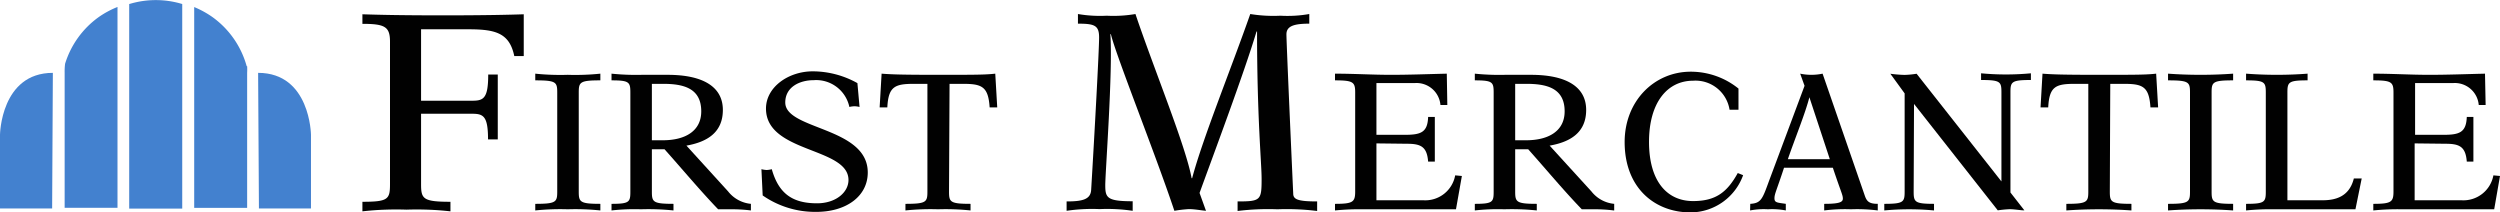
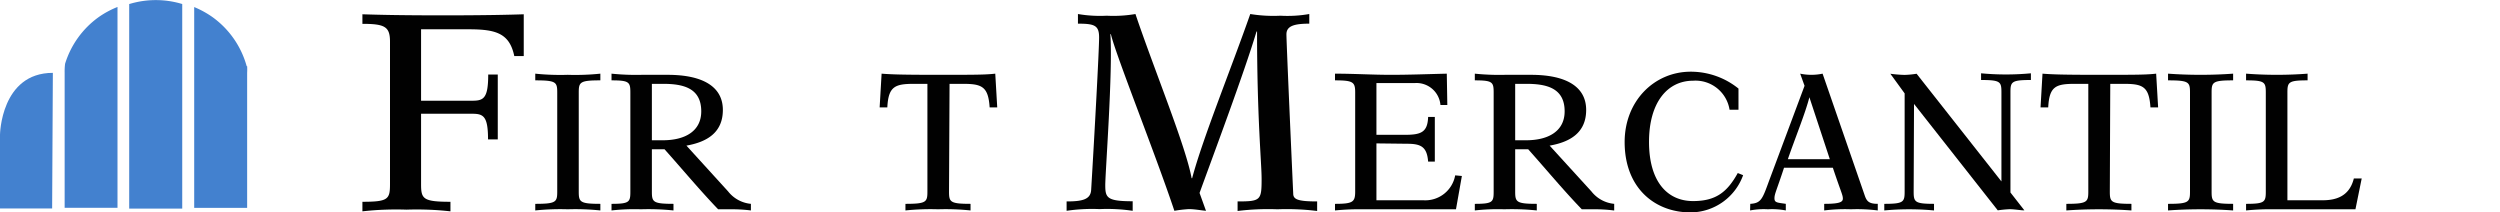
<svg xmlns="http://www.w3.org/2000/svg" id="Layer_1" data-name="Layer 1" viewBox="0 0 280 23.79">
  <defs>
    <style>.cls-1{fill:#010101;}.cls-2{fill:#4381cf;}</style>
  </defs>
  <title>about-first-merc-logo</title>
  <path class="cls-1" d="M69,170.65c0,1.67.19,2,3.29,2v1.07a34.24,34.24,0,0,0-4.93-.19,34,34,0,0,0-4.93.19v-1.07c2.91,0,3.09-.29,3.09-2V154.72c0-1.67-.56-2-3.09-2v-1.07c1.89.06,4.14.12,9.07.12,4.51,0,7.26-.06,9-.12v4.68H79.44c-.54-2.6-2.12-3-5.15-3H69v8h5.75c1.26,0,1.77-.28,1.77-2.93h1.07v7.26H76.5c0-2.59-.51-2.87-1.77-2.87H69Z" transform="translate(-21.84 -150.05)" />
  <path class="cls-1" d="M86.66,171.51c0,1.17.14,1.37,2.42,1.37v.74a27.27,27.27,0,0,0-3.65-.13,27.18,27.18,0,0,0-3.64.13v-.74c2.33,0,2.46-.2,2.46-1.37v-11.1c0-1.17-.13-1.36-2.46-1.36v-.75a27.18,27.18,0,0,0,3.64.13,27.27,27.27,0,0,0,3.65-.13v.75c-2.28,0-2.42.19-2.42,1.36Z" transform="translate(-21.84 -150.05)" />
  <path class="cls-1" d="M94.85,171.51c0,1.17.13,1.37,2.42,1.37v.74a27.27,27.27,0,0,0-3.65-.13,22.79,22.79,0,0,0-3.29.13v-.74c2,0,2.11-.2,2.11-1.37v-11.1c0-1.17-.14-1.36-2.11-1.36v-.75h0a27.05,27.05,0,0,0,3.41.13h2.87c4,0,6.19,1.36,6.19,3.93s-1.82,3.6-4.08,4l4.67,5.13a3.67,3.67,0,0,0,2.55,1.39v.74h0a17.46,17.46,0,0,0-2.4-.13h-1.27c-2.06-2.15-4-4.48-6-6.72H94.85Zm0-5.75h1.23c2.46,0,4.3-1,4.3-3.24,0-2.64-2.06-3.08-4.3-3.08H94.85Z" transform="translate(-21.84 -150.05)" />
-   <path class="cls-1" d="M107.12,169a3.13,3.13,0,0,0,.59.09,2.71,2.71,0,0,0,.57-.09c.77,2.73,2.31,3.82,5.07,3.82,2.11,0,3.52-1.23,3.52-2.61,0-3.69-9.24-3-9.24-8,0-2.41,2.52-4.17,5.24-4.17a10.28,10.28,0,0,1,5,1.32l.24,2.67a2.7,2.7,0,0,0-.57-.08,2.8,2.8,0,0,0-.57.08,3.8,3.8,0,0,0-4-3c-1.55,0-3.18.75-3.18,2.5,0,3.08,9.24,2.72,9.24,7.84,0,2.66-2.41,4.41-5.77,4.41a10.28,10.28,0,0,1-6-1.84Z" transform="translate(-21.84 -150.05)" />
  <path class="cls-1" d="M128.13,171.51c0,1.17.13,1.37,2.41,1.37v.74a27.07,27.07,0,0,0-3.64-.13,27.27,27.27,0,0,0-3.65.13v-.74c2.33,0,2.46-.2,2.46-1.37V159.44h-1.49c-2.15,0-2.88.29-3,2.64h-.86l.22-3.78c1.15.09,2.44.13,6.39.13s5.2,0,6.34-.13l.22,3.78h-.85c-.15-2.35-.88-2.64-3-2.64h-1.49Z" transform="translate(-21.84 -150.05)" />
  <path class="cls-1" d="M141.3,172.61c1.8,0,2.69-.23,2.75-1.3.38-6.29.89-15.7.89-17.06s-.51-1.55-2.37-1.55v-1.08a14.55,14.55,0,0,0,3.22.19,14.55,14.55,0,0,0,3.22-.19c2.09,6.2,5.66,14.86,6.29,18.39h.06c1.17-4.42,4.36-12.25,6.51-18.39a16.09,16.09,0,0,0,3.38.19,14,14,0,0,0,3.23-.19v1.08c-1.74,0-2.56.28-2.56,1.2s.63,15,.76,17.82c0,.66.5.89,2.68.89v1.07a27.77,27.77,0,0,0-4.45-.19,27.84,27.84,0,0,0-4.46.19v-1.07c2.59,0,2.69-.13,2.69-2.53,0-1.77-.51-6.83-.51-16.5h-.06c-1.36,4.55-4.77,13.65-6.38,18.08l.72,2c-.66-.06-1.29-.19-1.92-.19a14.89,14.89,0,0,0-1.62.19c-2.11-6.32-6.57-17.47-7.11-19.78h-.06c.29,4.11-.57,15.48-.57,16.9s.19,1.81,3.07,1.81v1.07a19.4,19.4,0,0,0-3.7-.19,19.4,19.4,0,0,0-3.7.19Z" transform="translate(-21.84 -150.05)" />
  <path class="cls-1" d="M176,166.11v6.37h5.27a3.4,3.4,0,0,0,3.55-2.79l.75.07-.66,3.73h-10.3a27.83,27.83,0,0,0-3.25.13h0v-.74c2,0,2.26-.2,2.26-1.37v-11.1c0-1.17-.22-1.36-2.26-1.36v-.75c2.13,0,4.2.13,6.26.13s4.1-.08,6.26-.13l.06,3.51h-.77v0a2.69,2.69,0,0,0-2.81-2.46H176v5.8h3.18c1.8,0,2.55-.27,2.61-2h.75v5h-.75c-.13-1.69-.83-2-2.39-2Z" transform="translate(-21.84 -150.05)" />
  <path class="cls-1" d="M191.54,171.51c0,1.17.14,1.37,2.42,1.37v.74a27.07,27.07,0,0,0-3.64-.13,23,23,0,0,0-3.3.13v-.74c2,0,2.11-.2,2.11-1.37v-11.1c0-1.17-.13-1.36-2.11-1.36v-.75h0a26.74,26.74,0,0,0,3.4.13h2.88c4,0,6.19,1.36,6.19,3.93s-1.82,3.6-4.09,4l4.68,5.13a3.67,3.67,0,0,0,2.55,1.39v.74h-.05a17.19,17.19,0,0,0-2.39-.13H199c-2.07-2.15-4-4.48-6-6.72h-1.46Zm0-5.75h1.23c2.46,0,4.31-1,4.31-3.24,0-2.64-2.07-3.08-4.31-3.08h-1.23Z" transform="translate(-21.84 -150.05)" />
  <path class="cls-1" d="M217.07,169.67a6.3,6.3,0,0,1-5.88,4.17c-4,0-7.39-2.72-7.39-7.88,0-4.63,3.35-7.88,7.39-7.88a8.5,8.5,0,0,1,5.36,1.89v2.37h-1a3.86,3.86,0,0,0-4.08-3.25c-2.9,0-4.94,2.46-4.94,6.85s2,6.63,4.94,6.63c2.54,0,3.82-1,5-3.14Z" transform="translate(-21.84 -150.05)" />
  <path class="cls-1" d="M217.87,172.88c1.2-.07,1.36-.53,2.08-2.51l4-10.71-.49-1.36a6.12,6.12,0,0,0,2.51,0l4.74,13.7c.22.61.48.88,1.44.88v.74a18.44,18.44,0,0,0-3-.13,18.69,18.69,0,0,0-3,.13v-.74c1.6,0,2.09-.16,2.09-.58s-.18-.65-1.12-3.46h-5.47c-.83,2.54-1.07,2.92-1.07,3.42s.32.48,1.27.62v.74a8.18,8.18,0,0,0-2-.13,8.07,8.07,0,0,0-2,.13Zm8.91-5-2.29-6.94h0c-.44,1.76-1.62,4.63-2.41,6.94Z" transform="translate(-21.84 -150.05)" />
  <path class="cls-1" d="M236.17,171.51c0,1.17.13,1.37,2.28,1.37v.74a29.9,29.9,0,0,0-5.57,0v-.74c2.15,0,2.28-.2,2.28-1.37v-11l-1.6-2.2a14.6,14.6,0,0,0,1.6.13,10.32,10.32,0,0,0,1.34-.13L246,170.37h0v-10c0-1.17-.13-1.36-2.28-1.36v-.75a30,30,0,0,0,5.58,0v.75c-2.15,0-2.29.19-2.29,1.36v11.24l1.56,2c-.46,0-1.09-.13-1.66-.13a12.56,12.56,0,0,0-1.32.13l-9.38-11.92h0Z" transform="translate(-21.84 -150.05)" />
  <path class="cls-1" d="M258.14,171.51c0,1.17.13,1.37,2.42,1.37v.74a51.17,51.17,0,0,0-7.29,0v-.74c2.32,0,2.46-.2,2.46-1.37V159.44h-1.49c-2.16,0-2.88.29-3,2.64h-.86l.22-3.78c1.14.09,2.44.13,6.39.13s5.2,0,6.34-.13l.22,3.78h-.86c-.15-2.35-.87-2.64-3-2.64h-1.5Z" transform="translate(-21.84 -150.05)" />
  <path class="cls-1" d="M269.54,171.51c0,1.17.13,1.37,2.41,1.37v.74a51.17,51.17,0,0,0-7.29,0v-.74c2.33,0,2.46-.2,2.46-1.37v-11.1c0-1.17-.13-1.36-2.46-1.36v-.75a51.17,51.17,0,0,0,7.29,0v.75c-2.28,0-2.41.19-2.41,1.36Z" transform="translate(-21.84 -150.05)" />
  <path class="cls-1" d="M285.65,173.49h-9a27.41,27.41,0,0,0-3.25.13h0v-.74c2.08,0,2.21-.2,2.21-1.37v-11.1c0-1.17-.13-1.36-2.21-1.36v-.75a45.71,45.71,0,0,0,6.89,0v.75c-2.13,0-2.26.19-2.26,1.36v12.07h3.93c1.45,0,3-.39,3.51-2.44h.88Z" transform="translate(-21.84 -150.05)" />
-   <path class="cls-1" d="M292.28,166.11v6.37h5.26a3.41,3.41,0,0,0,3.56-2.79l.74.07-.65,3.73h-10.3a27.09,27.09,0,0,0-3.24.13h0v-.74c2,0,2.26-.2,2.26-1.37v-11.1c0-1.17-.22-1.36-2.26-1.36v-.75c2.13,0,4.19.13,6.26.13s4.1-.08,6.25-.13l.07,3.51h-.77v0a2.69,2.69,0,0,0-2.81-2.46h-4.32v5.8h3.18c1.8,0,2.54-.27,2.61-2h.74v5h-.74c-.13-1.69-.83-2-2.39-2Z" transform="translate(-21.84 -150.05)" />
  <path class="cls-2" d="M21.84,165.14s.09-6.93,5.92-6.93l-.08,15.19H21.84Z" transform="translate(-21.84 -150.05)" />
-   <path class="cls-2" d="M56.67,165.14s-.08-6.93-5.92-6.93l.09,15.19h5.83Z" transform="translate(-21.84 -150.05)" />
  <path class="cls-2" d="M36.31,150.48l0,22.93h5.94V150.5a10.18,10.18,0,0,0-5.92,0M35,152.13h0v-1.3a10.32,10.32,0,0,0-2.1,1.13,10.08,10.08,0,0,0-3.77,5.23,6.93,6.93,0,0,0-.05,1l0,15.13H35Zm1.31-1.61,0,0h0Zm13.16,6.95a10.08,10.08,0,0,0-3.88-5.54,10.61,10.61,0,0,0-2-1.09v.81h0l0,21.68h5.93l0-15.13a6.66,6.66,0,0,0,0-.74m-7.18-6.94v0h0Z" transform="translate(-21.84 -150.05)" />
</svg>